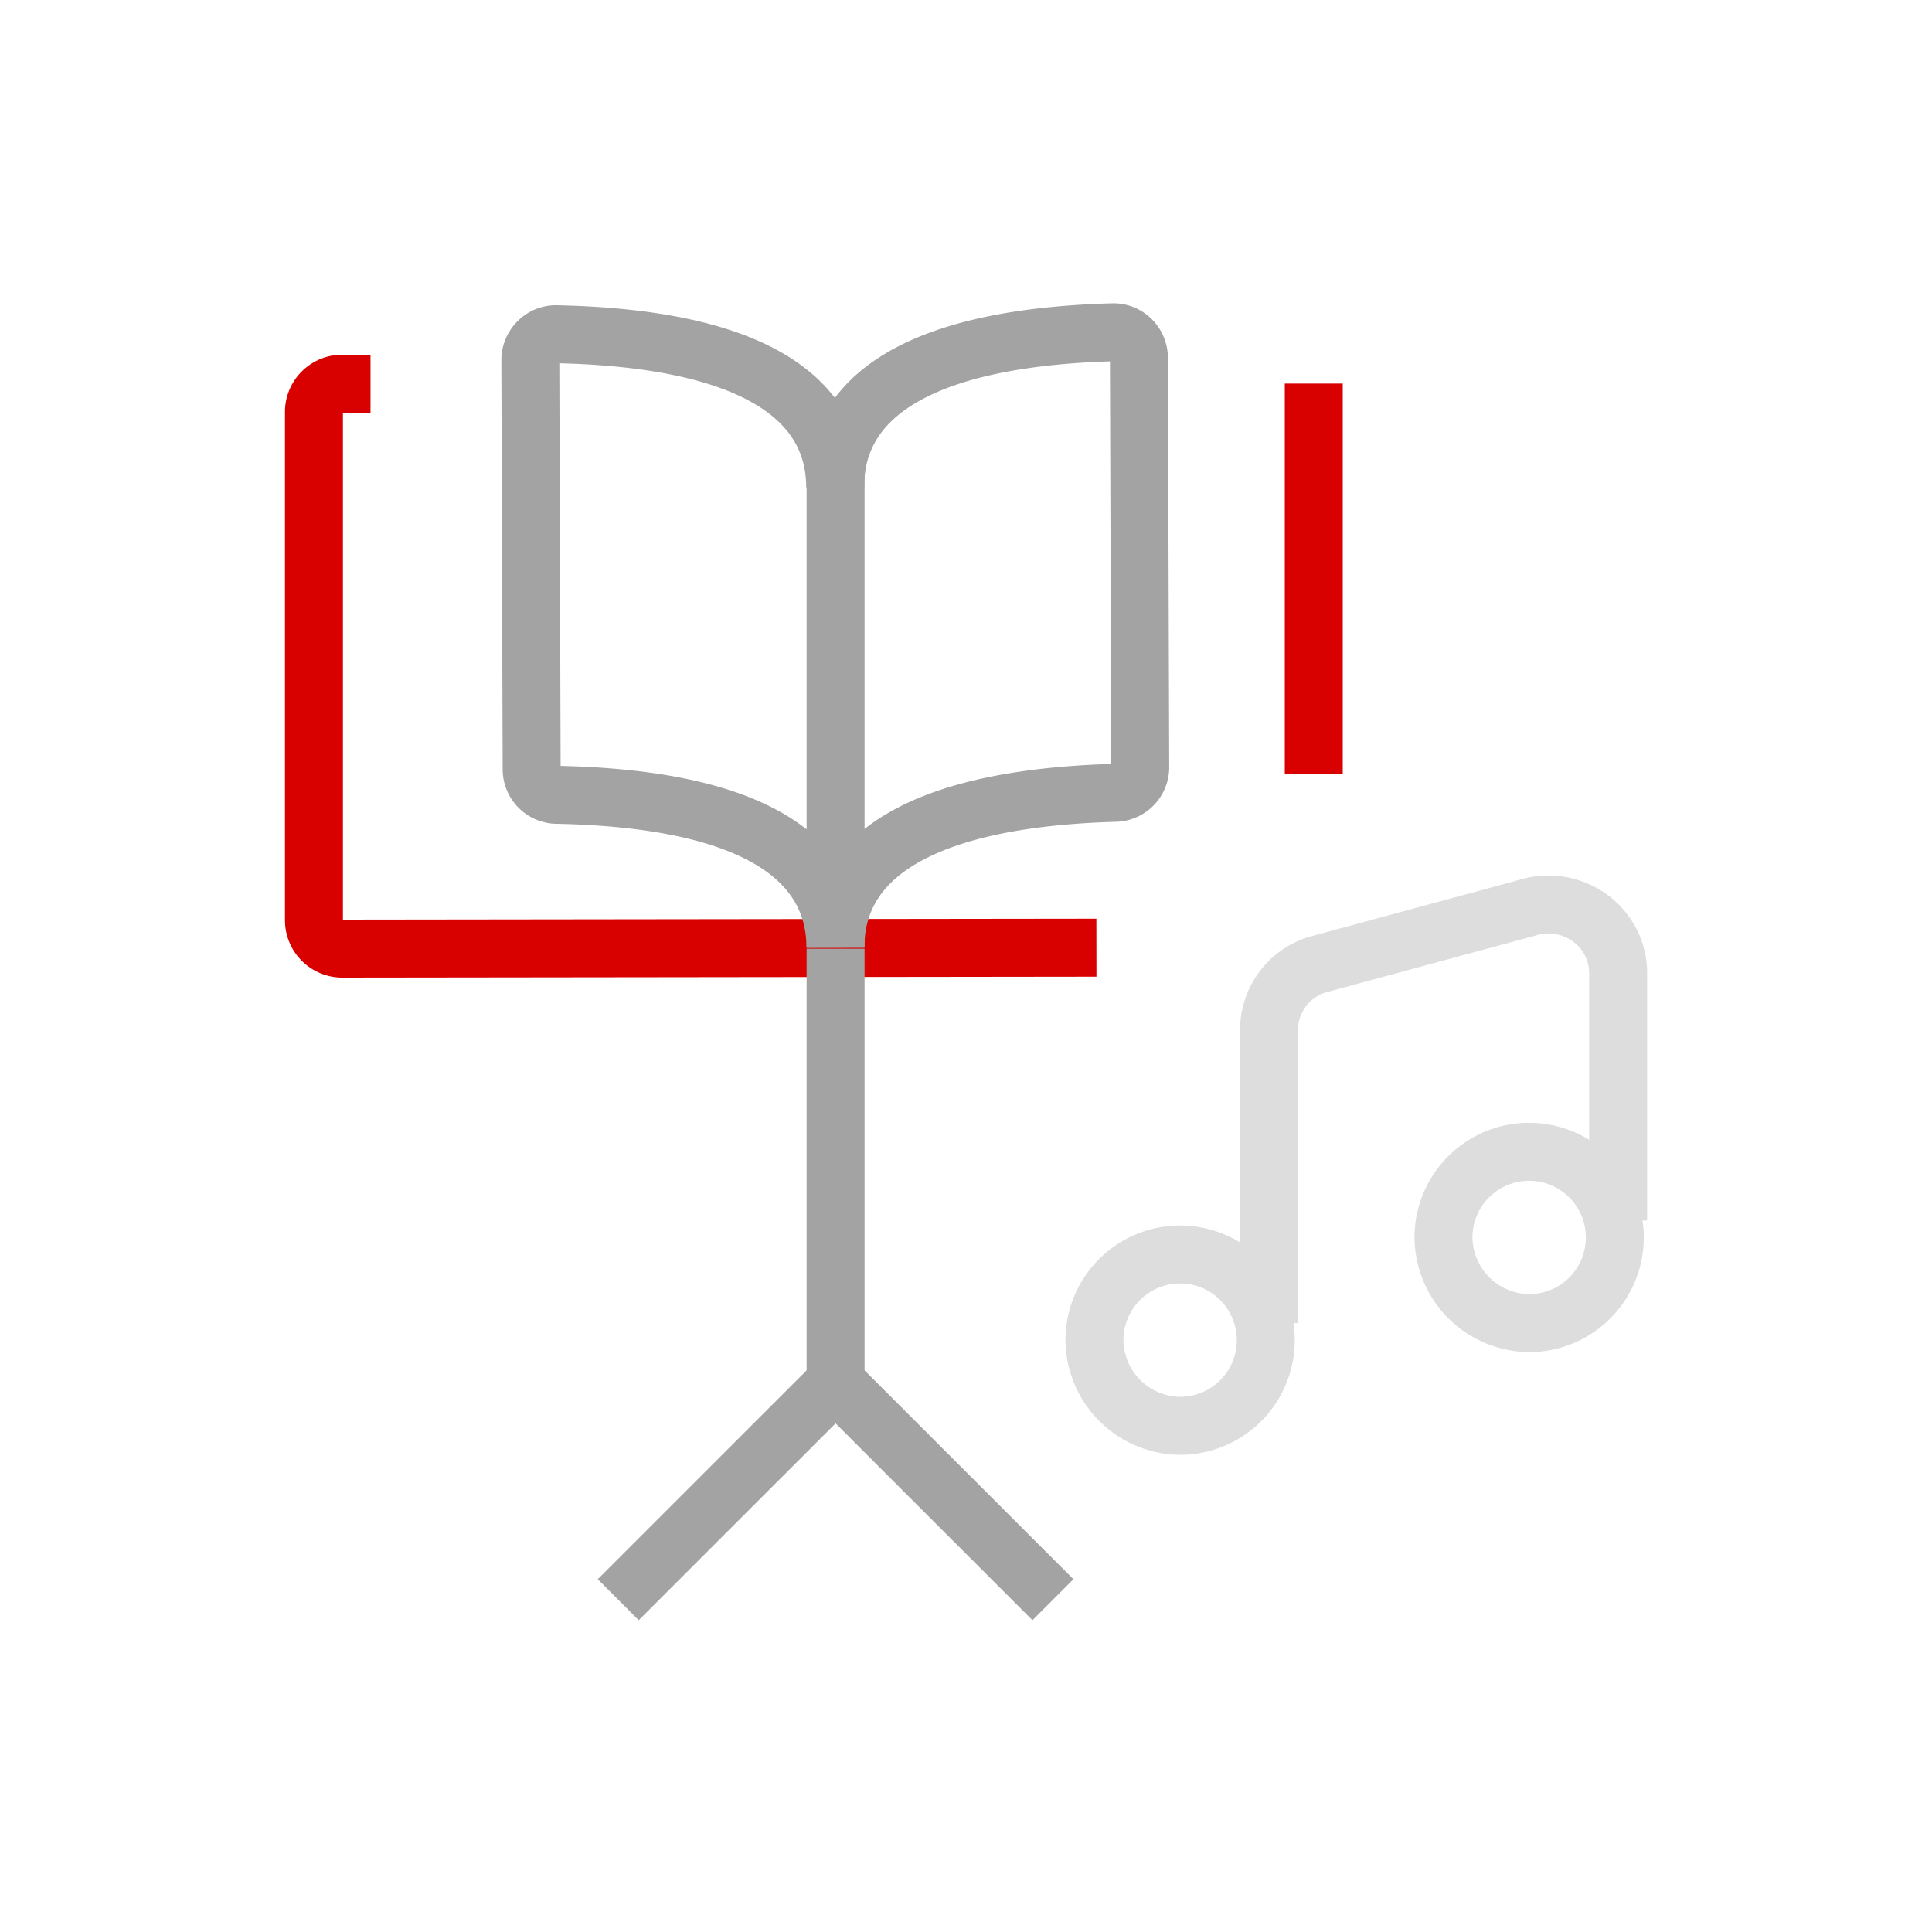
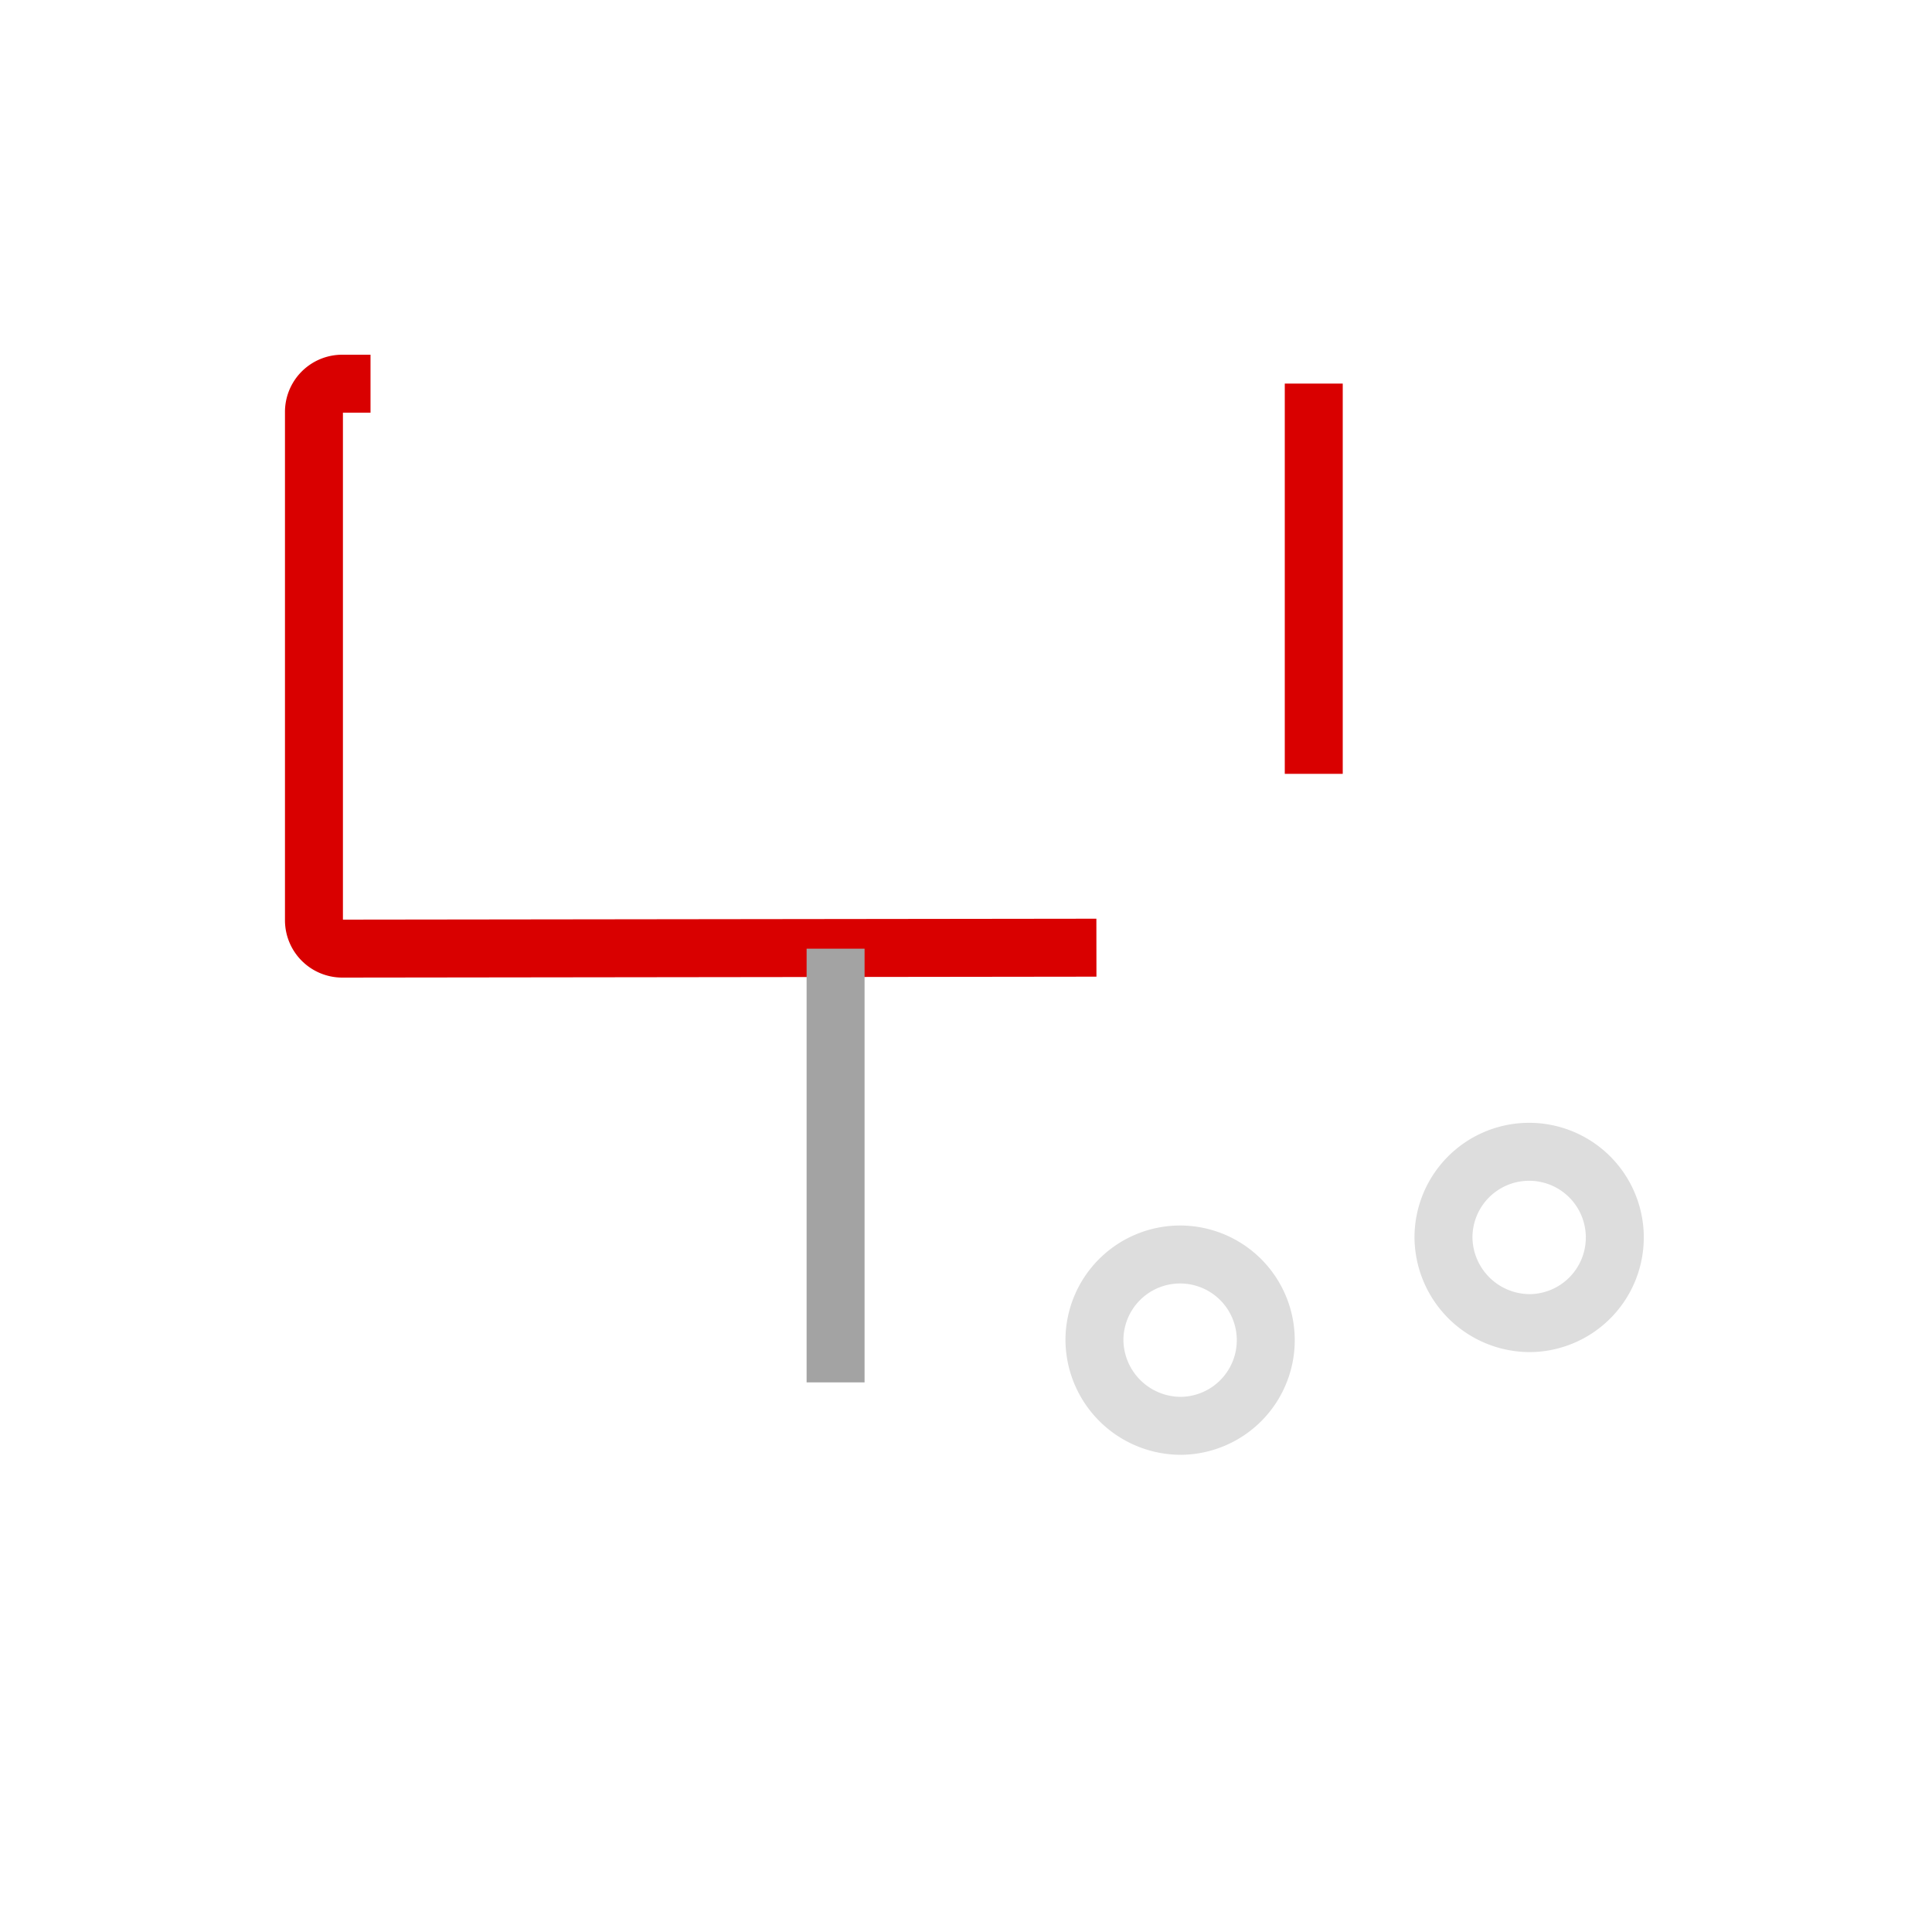
<svg xmlns="http://www.w3.org/2000/svg" id="Layer_1" data-name="Layer 1" viewBox="0 0 500 500">
  <title>aero-link-wifi-cisco-meraki-slovanet-koncert-podujatie</title>
  <g>
    <path id="Shape_5" data-name="Shape 5" d="M283.75,245.26l-195.13.24a7.34,7.34,0,0,1-7.37-7.3V106.66a7.31,7.31,0,0,1,7.31-7.36h7.33" fill="none" stroke="#d90000" stroke-miterlimit="10" stroke-width="15" />
    <path id="Shape_6" data-name="Shape 6" d="M340,99.27v101" fill="none" stroke="#d90000" stroke-miterlimit="10" stroke-width="15" />
-     <path id="Shape_7" data-name="Shape 7" d="M216.15,126.09C216.06,101.49,240,87.34,288,86a6.55,6.55,0,0,1,4.75,1.88,6.63,6.63,0,0,1,2,4.75l.34,105.87a6.63,6.63,0,0,1-6.39,6.68c-48.22,1.33-72.57,15.43-72.48,40.09-.09-24.66-24-38.62-72.19-39.57a6.6,6.6,0,0,1-6.44-6.69l-.34-105.81a6.72,6.72,0,0,1,2-4.77A6.47,6.47,0,0,1,144,86.5C192,87.52,216.06,101.5,216.15,126.09Z" fill="none" stroke="#a3a3a3" stroke-miterlimit="10" stroke-width="15" />
-     <path id="Shape_8" data-name="Shape 8" d="M216.25,121.51V245.26" fill="none" stroke="#a3a3a3" stroke-miterlimit="10" stroke-width="15" />
    <path id="Shape_9" data-name="Shape 9" d="M216.25,245.52V357.76" fill="none" stroke="#a3a3a3" stroke-miterlimit="10" stroke-width="15" />
-     <path id="Shape_10" data-name="Shape 10" d="M216.25,357.76,272.5,414" fill="none" stroke="#a3a3a3" stroke-miterlimit="10" stroke-width="15" />
-     <path id="Shape_11" data-name="Shape 11" d="M216.25,357.76,160,414" fill="none" stroke="#a3a3a3" stroke-miterlimit="10" stroke-width="15" />
    <path id="Oval_3" data-name="Oval 3" d="M305.83,369a22.17,22.17,0,1,0-22.59-22.17A22.38,22.38,0,0,0,305.83,369Z" fill="none" stroke="#ddd" stroke-miterlimit="10" stroke-width="15" />
    <path id="Oval_4" data-name="Oval 4" d="M396.16,342.42a22.17,22.17,0,1,0-22.59-22.17A22.38,22.38,0,0,0,396.16,342.42Z" fill="none" stroke="#ddd" stroke-miterlimit="10" stroke-width="15" />
-     <path id="Shape_12" data-name="Shape 12" d="M328.42,342.4V266.5a17.75,17.75,0,0,1,12.35-16.81L395,235a18.3,18.3,0,0,1,16.27,2.43,17.62,17.62,0,0,1,7.5,14.39v64.06" fill="none" stroke="#ddd" stroke-miterlimit="10" stroke-width="15" />
  </g>
</svg>